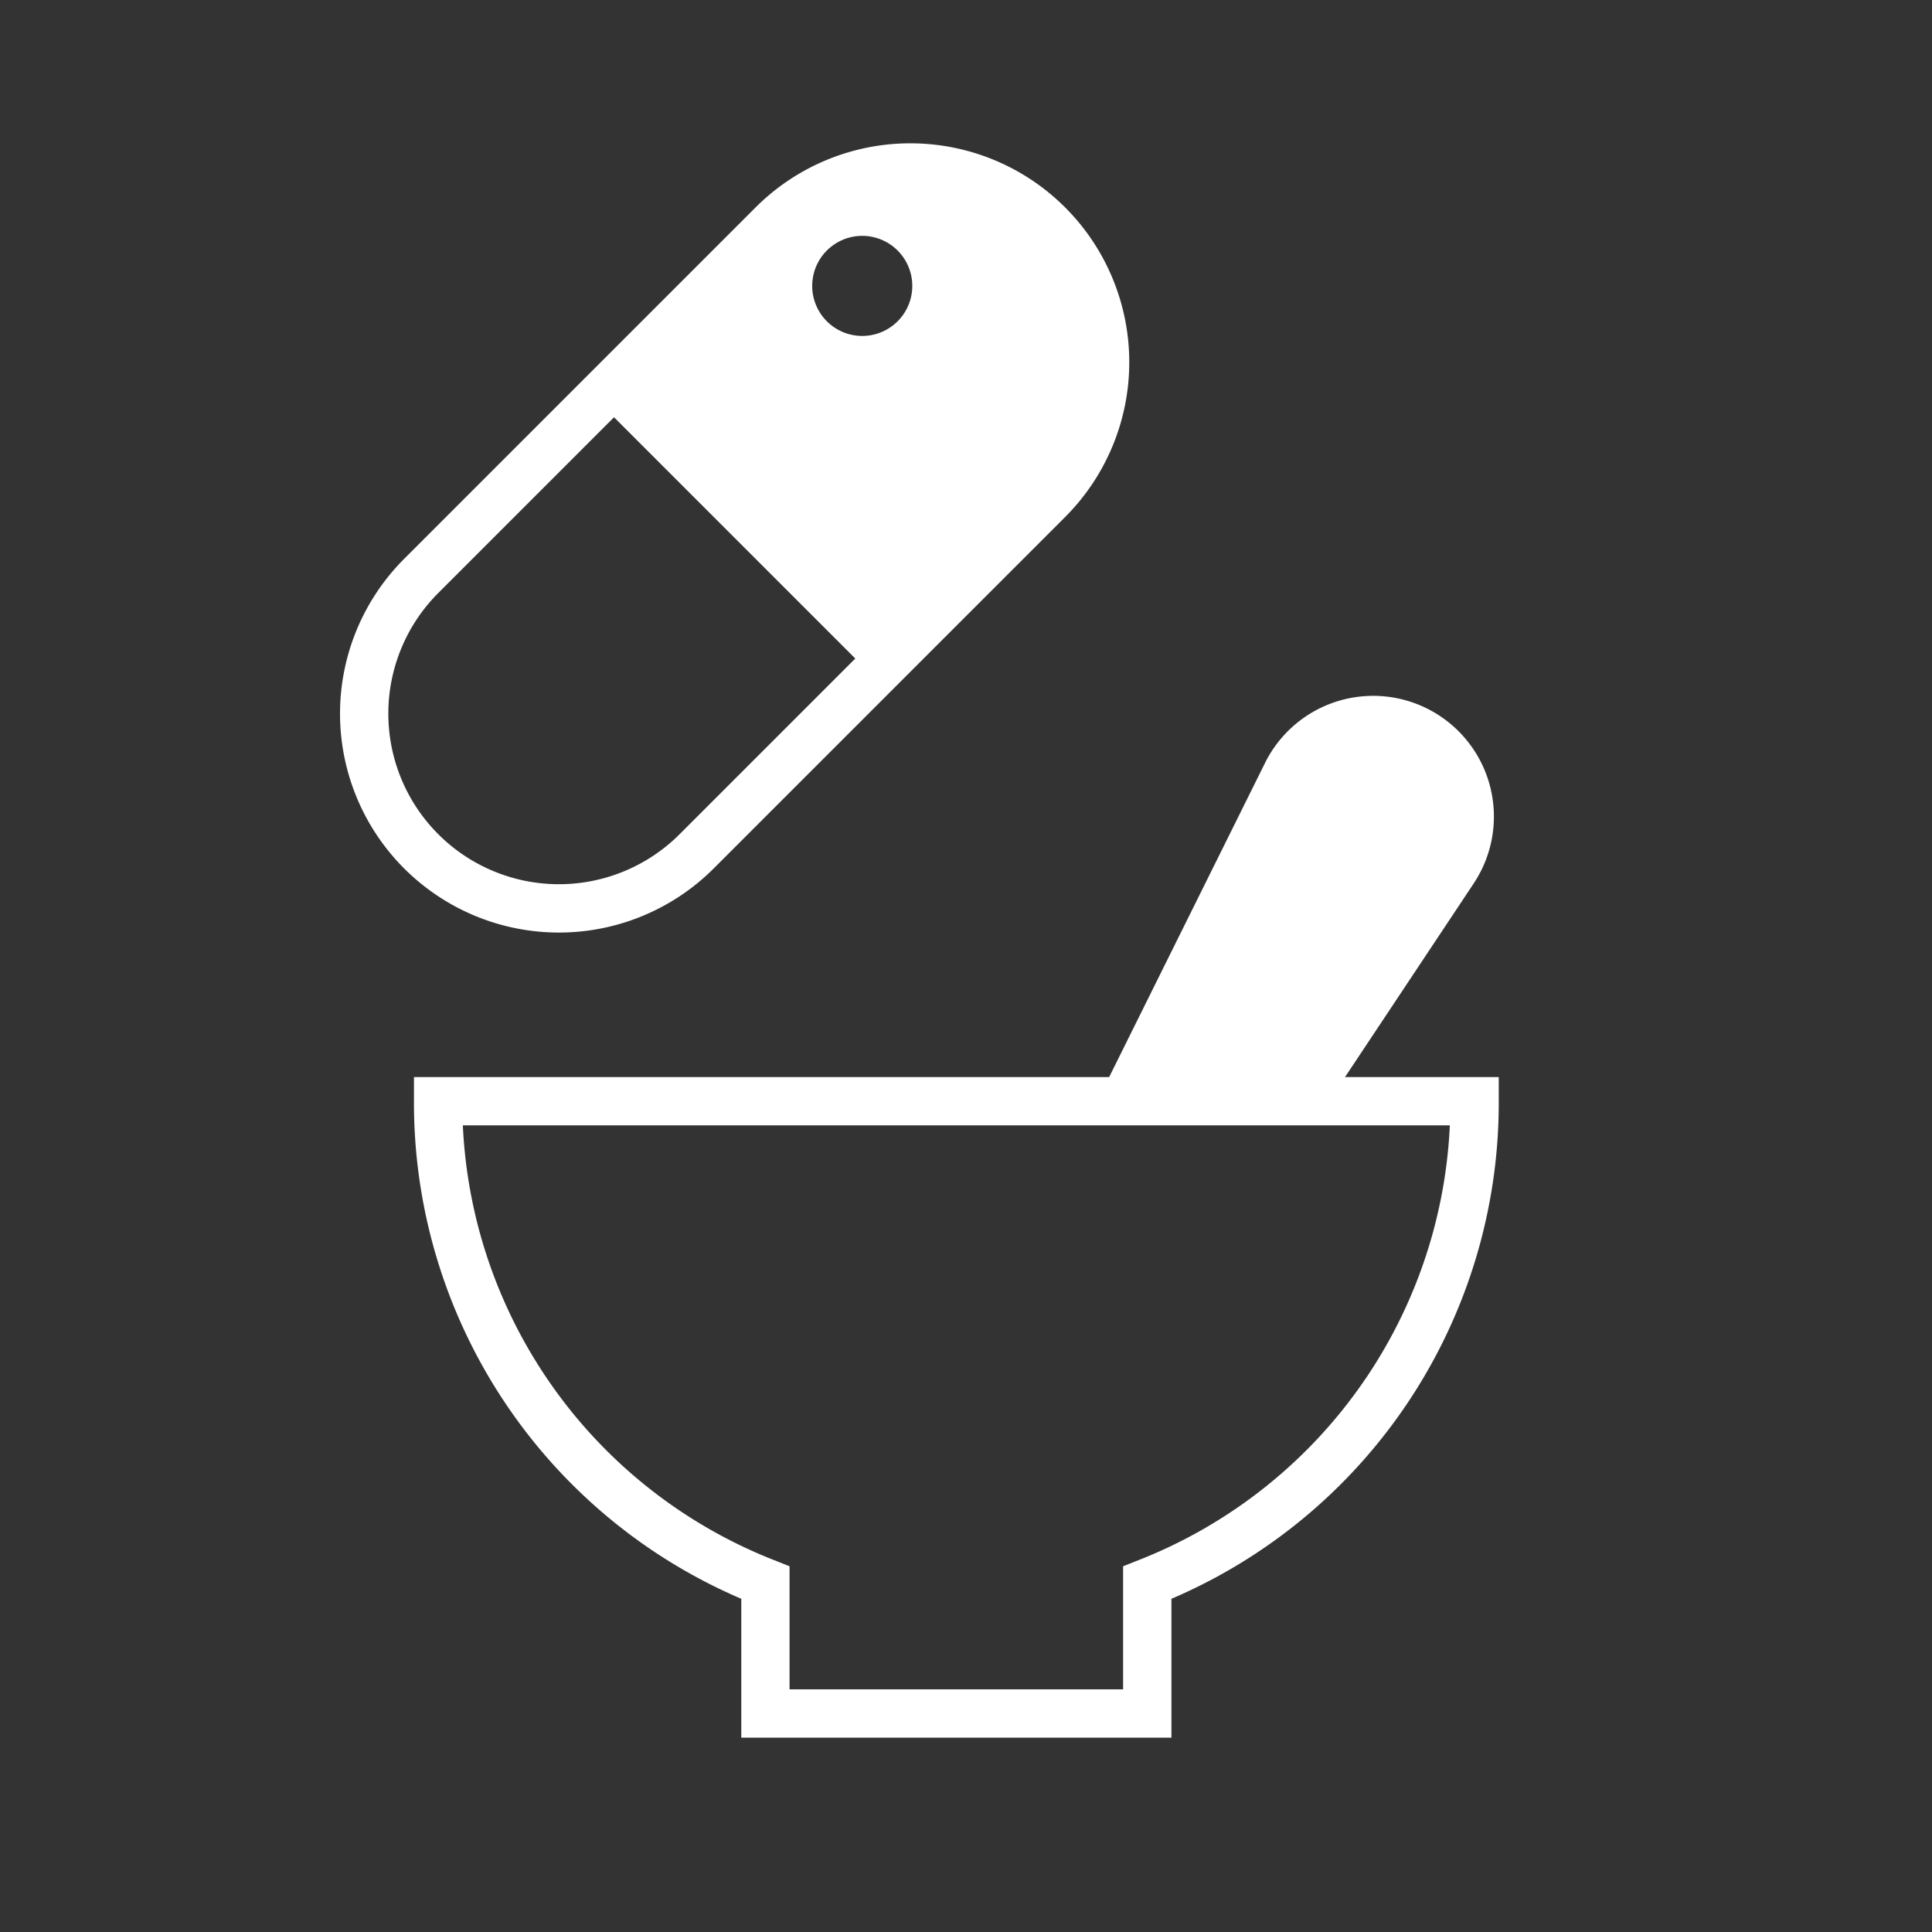
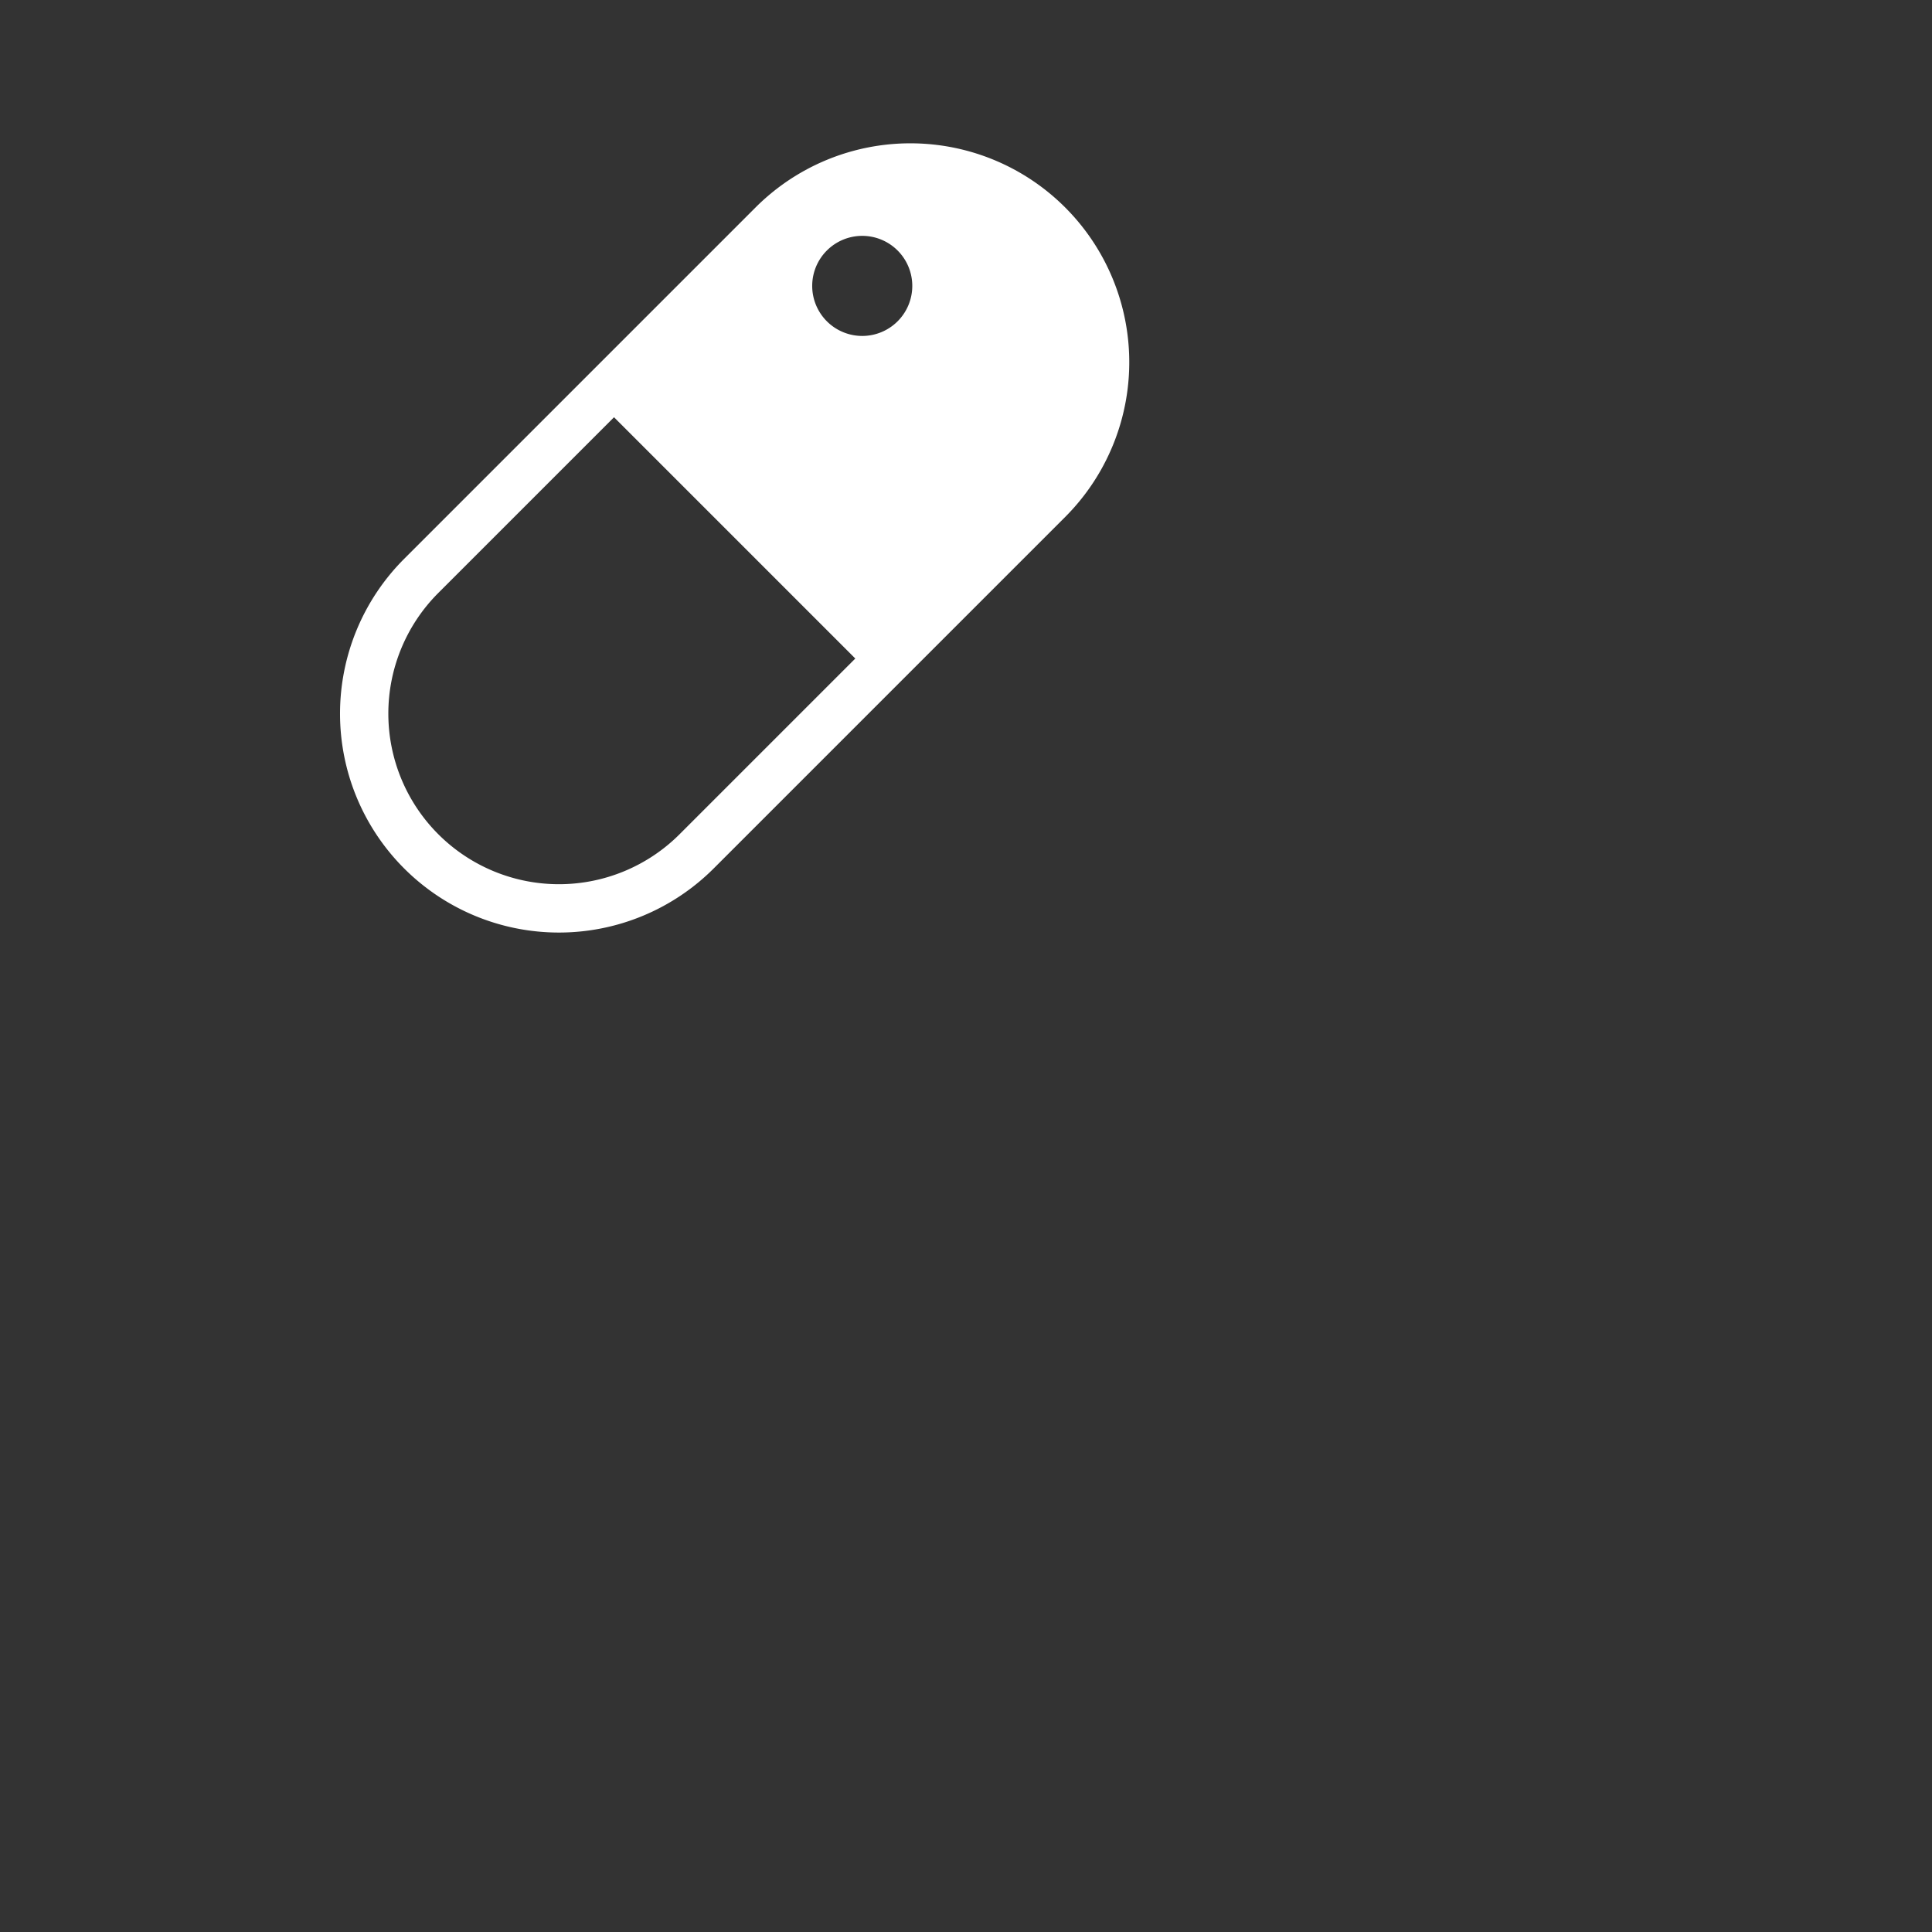
<svg xmlns="http://www.w3.org/2000/svg" width="60px" height="60px" viewBox="0 0 60 60">
  <rect x="0" y="0" width="60" height="60" fill="#333333" stroke="none" />
  <g fill="#fff">
-     <path d="m41.771 33.449 3.997-6.014a4.141 4.141 0 0 0 .236-.409 3.749 3.749 0 0 0 -6.717-3.333l-4.841 9.756h-21.59v.75a16.751 16.751 0 0 0 10.165 15.453v4.312h13.359v-4.312a16.75 16.75 0 0 0 10.165-15.453v-.75zm-6.419 15.005-.473.188v3.822h-10.359v-3.822l-.473-.188a15.26 15.26 0 0 1 -9.673-13.505h30.652a15.26 15.26 0 0 1 -9.673 13.505z" />
    <path d="m33.079 6.442a6.798 6.798 0 0 0 -9.614-0l-3.16 3.16-2.297 2.297-5.457 5.457a6.798 6.798 0 0 0 9.614 9.614l5.457-5.457 2.297-2.297 3.16-3.16a6.798 6.798 0 0 0 0-9.614zm-11.974 19.466a5.298 5.298 0 0 1 -7.493-7.493l5.457-5.457 7.493 7.493zm4.574-18.128a1.554 1.554 0 1 1 -0 2.198 1.554 1.554 0 0 1 0-2.198z" />
  </g>
</svg>